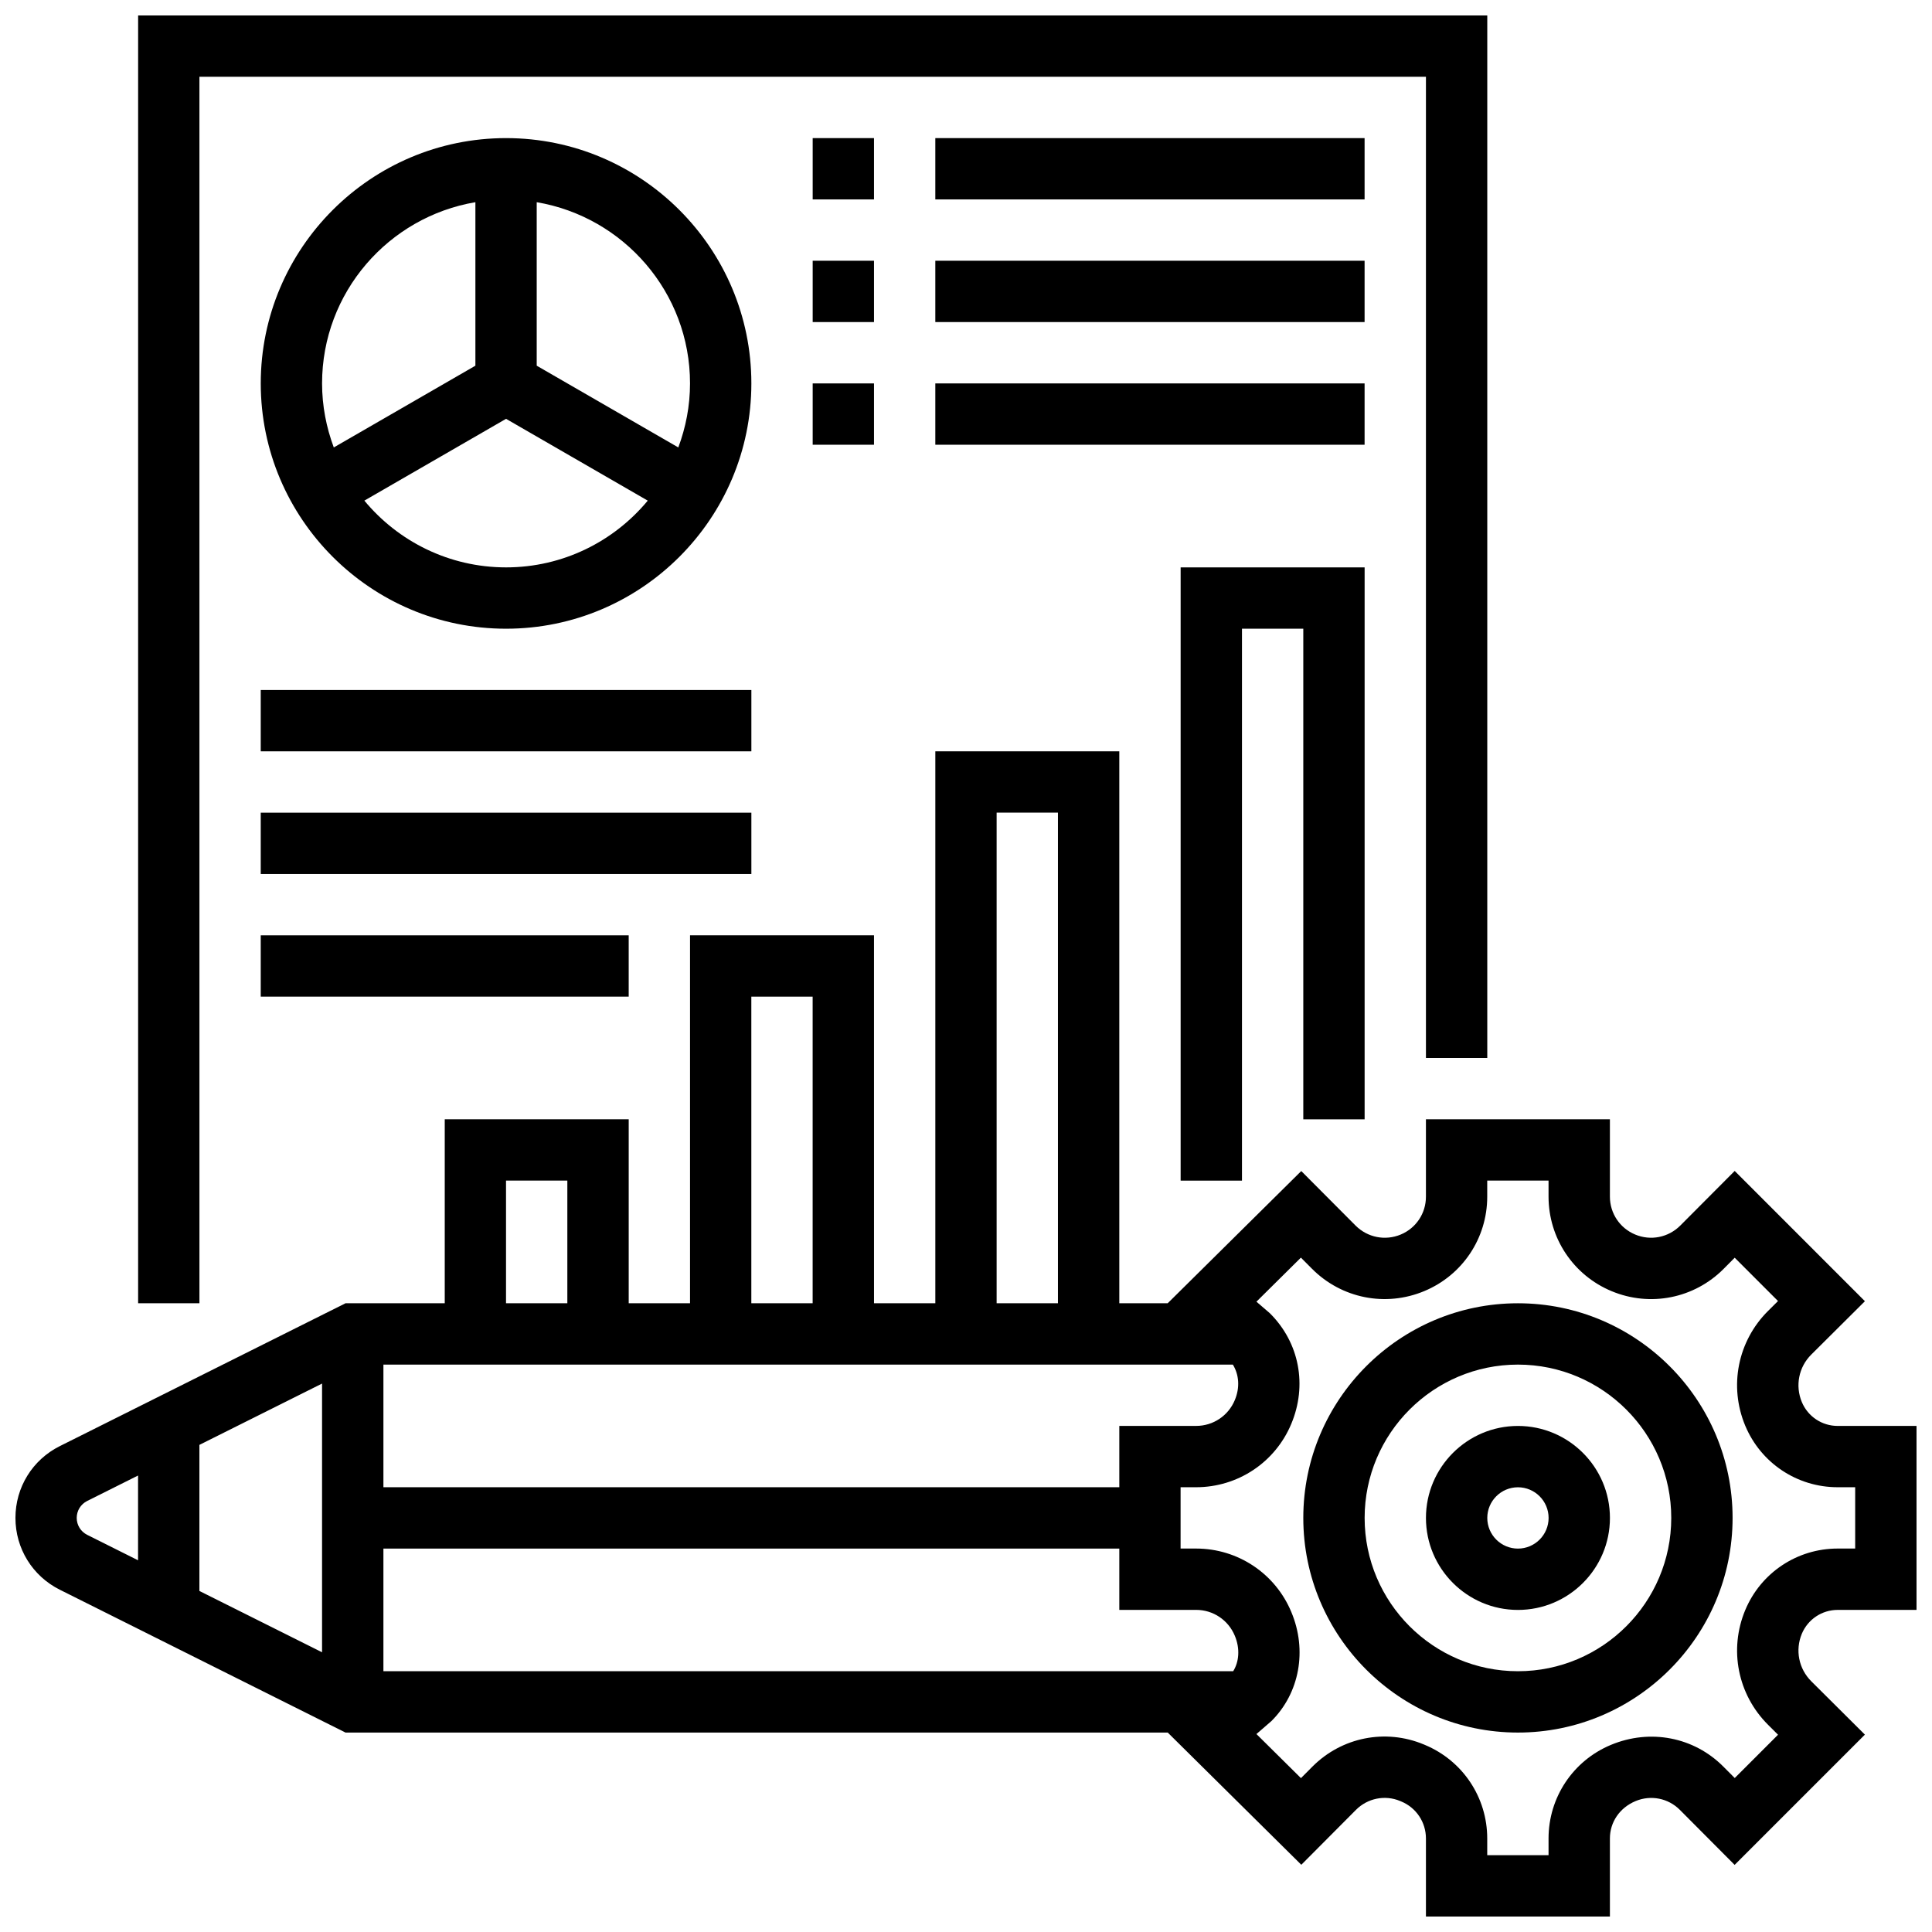
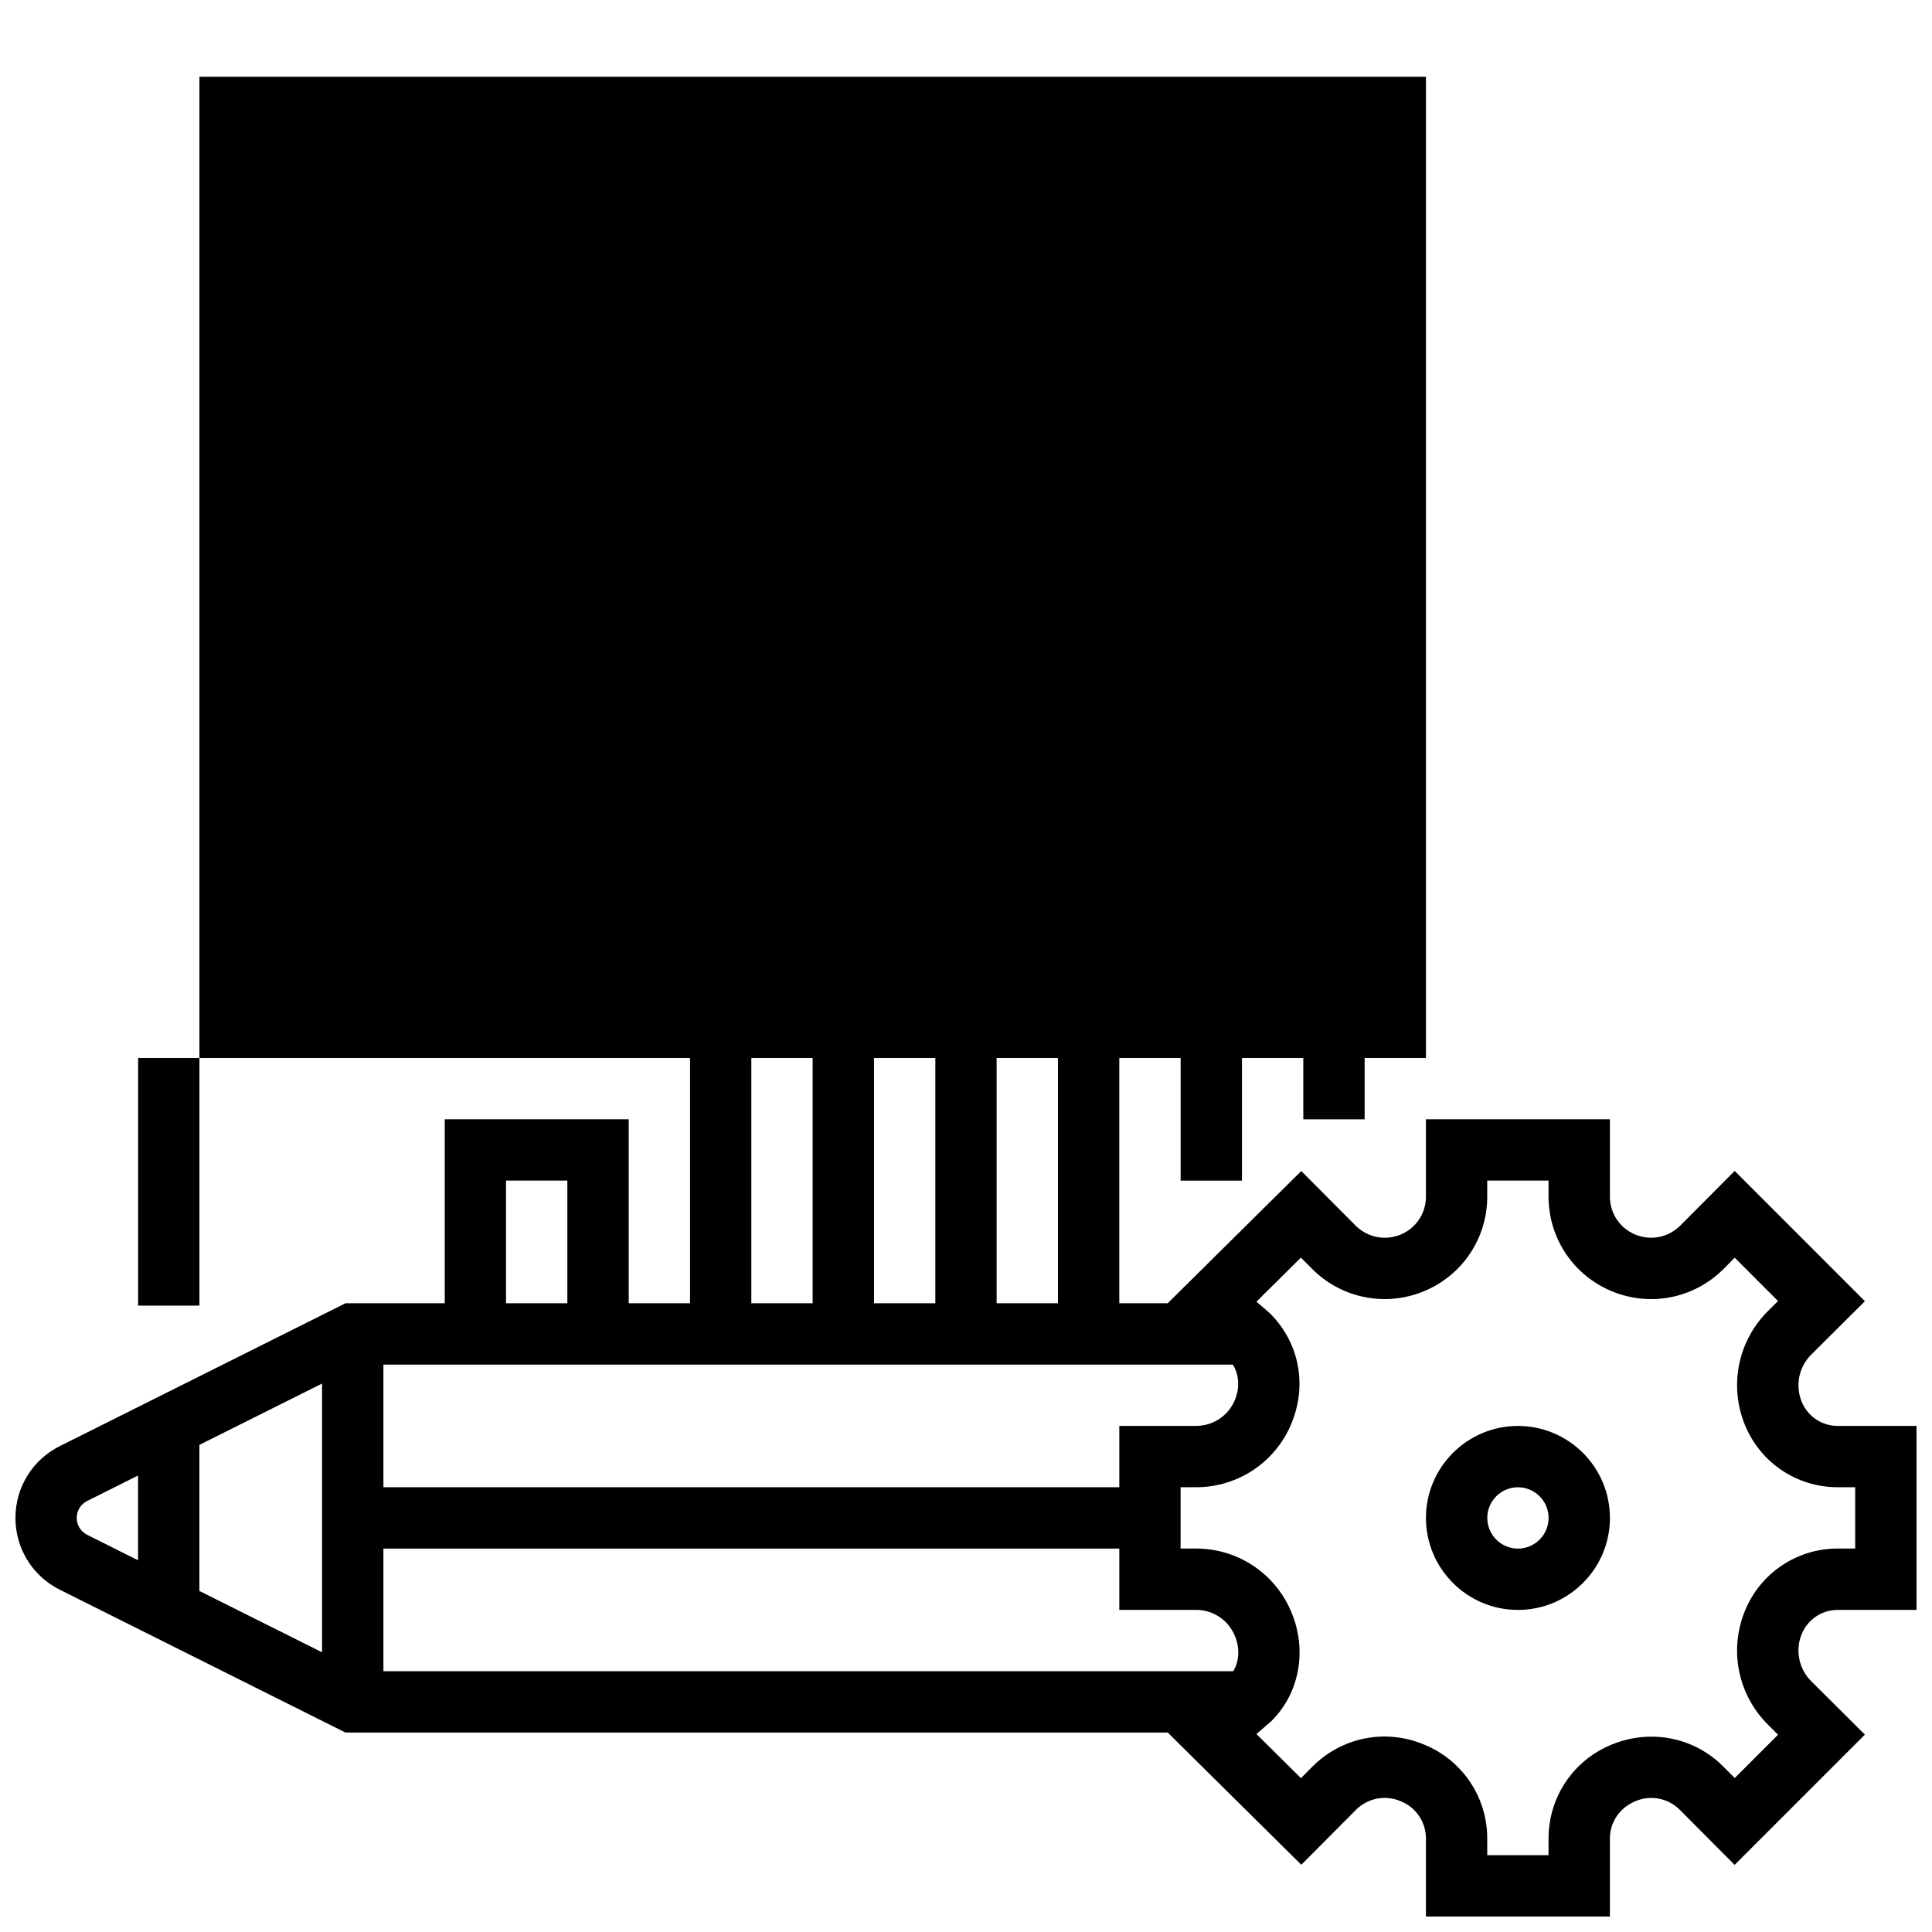
<svg xmlns="http://www.w3.org/2000/svg" width="800px" height="800px" version="1.1" viewBox="144 144 512 512">
  <defs>
    <clipPath id="b">
      <path d="m148.09 343h503.81v308.9h-503.81z" />
    </clipPath>
    <clipPath id="a">
      <path d="m180 148.09h359v341.91h-359z" />
    </clipPath>
  </defs>
  <path d="m546.27 521.89c-13.441 0-24.379 10.938-24.379 24.379s10.938 24.379 24.379 24.379 24.379-10.938 24.379-24.379-10.938-24.379-24.379-24.379zm0 32.504c-4.484 0-8.125-3.648-8.125-8.125s3.641-8.125 8.125-8.125 8.125 3.648 8.125 8.125-3.641 8.125-8.125 8.125z" />
-   <path d="m546.27 489.38c-31.359 0-56.883 25.516-56.883 56.883s25.523 56.883 56.883 56.883 56.883-25.516 56.883-56.883-25.523-56.883-56.883-56.883zm0 97.512c-22.402 0-40.629-18.227-40.629-40.629s18.227-40.629 40.629-40.629 40.629 18.227 40.629 40.629-18.227 40.629-40.629 40.629z" />
  <g clip-path="url(#b)">
    <path d="m631 570.64h20.898v-48.754h-20.898c-4.16 0-7.891-2.488-9.492-6.32-1.812-4.34-0.828-9.289 2.504-12.594l14.211-14.141-34.512-34.52-14.422 14.48c-3.152 3.152-7.832 4.094-11.945 2.371-4.078-1.691-6.703-5.633-6.703-10.047v-20.492h-48.754v20.527c0 4.394-2.617 8.32-6.672 10.012-4.129 1.723-8.816 0.789-11.984-2.383l-14.383-14.441-35.402 35.039h-12.82v-146.27h-48.754v146.27h-16.25l-0.004-97.512h-48.754v97.512h-16.25v-48.754h-48.754v48.754h-26.297l-75.703 37.852c-7.258 3.625-11.77 10.922-11.77 19.031s4.512 15.406 11.758 19.031l75.711 37.852h217.9l35.398 35.039 14.488-14.555c3.086-3.098 7.711-4.016 11.684-2.348l0.348 0.145c3.957 1.652 6.508 5.496 6.508 9.785v20.688h48.754v-20.688c0-4.289 2.551-8.133 6.824-9.914 4.047-1.676 8.637-0.754 11.711 2.332l14.52 14.586 34.52-34.52-14.203-14.133c-3.332-3.316-4.316-8.266-2.512-12.594 1.613-3.844 5.344-6.328 9.504-6.328zm-159.77-55.582c-1.73 4.144-5.746 6.824-10.238 6.824h-20.363v16.25l-195.02 0.004v-32.504h225.11c1.641 2.664 1.918 6.078 0.512 9.426zm-0.422 71.832h-225.2v-32.504h195.02v16.25h20.363c4.492 0 8.508 2.68 10.246 6.852 1.445 3.438 1.113 6.941-0.43 9.402zm-241.46-5.019-32.504-16.25v-38.711l32.504-16.25zm178.77-222.51h16.25v130.02h-16.25zm-65.008 48.758h16.25v81.258h-16.25zm-65.008 48.754h16.25v32.504h-16.25zm-113.77 89.387c0-1.918 1.066-3.633 2.777-4.492l13.477-6.738v22.461l-13.473-6.738c-1.715-0.859-2.781-2.574-2.781-4.492zm448.21 54.816 2.656 2.648-11.473 11.473-3.039-3.047c-7.762-7.793-19.348-10.086-29.789-5.731-10.031 4.191-16.516 13.918-16.516 24.789v4.438h-16.25v-4.438c0-10.871-6.484-20.598-16.512-24.785l-0.309-0.129c-10.148-4.234-21.711-1.926-29.488 5.859l-3.055 3.07-11.801-11.684 3.973-3.438c7.469-7.426 9.531-18.777 5.273-28.902-4.25-10.207-14.164-16.816-25.23-16.816h-4.113v-16.25h4.113c11.066 0 20.98-6.606 25.223-16.797 4.258-10.148 2.203-21.5-5.695-29.328l-3.543-3.047 11.789-11.676 2.941 2.957c7.84 7.867 19.504 10.191 29.75 5.914 10.133-4.215 16.684-14.039 16.684-25.008v-4.277h16.25v4.242c0 10.996 6.559 20.828 16.691 25.051 10.223 4.266 21.891 1.957 29.715-5.906l2.926-2.949 11.48 11.48-2.664 2.648c-8.02 7.996-10.387 19.918-6.031 30.375 4.148 9.918 13.754 16.32 24.496 16.32h4.648v16.25h-4.648c-10.734 0-20.348 6.402-24.492 16.316-4.356 10.453-1.992 22.371 6.039 30.375z" />
  </g>
  <path d="m278.11 180.6c-35.844 0-65.008 29.164-65.008 65.008s29.164 65.008 65.008 65.008 65.008-29.164 65.008-65.008-29.164-65.008-65.008-65.008zm48.754 65.008c0 5.973-1.129 11.676-3.106 16.969l-37.523-21.664v-43.328c23.023 3.891 40.629 23.914 40.629 48.023zm-56.879-48.023v43.328l-37.527 21.664c-1.973-5.293-3.106-10.996-3.106-16.969 0-24.109 17.609-44.133 40.633-48.023zm8.125 96.777c-15.09 0-28.594-6.891-37.551-17.691l37.551-21.676 37.551 21.68c-8.957 10.797-22.461 17.688-37.551 17.688z" />
  <g clip-path="url(#a)">
-     <path d="m196.85 164.34h325.04v260.03h16.254v-276.28h-357.54v341.29h16.25z" />
+     <path d="m196.85 164.34h325.04v260.03h16.254h-357.54v341.29h16.25z" />
  </g>
  <path d="m359.37 180.6h16.25v16.25h-16.25z" />
-   <path d="m391.87 180.6h113.76v16.25h-113.76z" />
  <path d="m359.37 213.1h16.25v16.25h-16.25z" />
  <path d="m391.87 213.1h113.76v16.25h-113.76z" />
-   <path d="m359.37 245.61h16.25v16.25h-16.25z" />
  <path d="m391.87 245.61h113.76v16.25h-113.76z" />
  <path d="m505.64 440.63v-146.27h-48.758v162.52h16.254v-146.27h16.25v130.02z" />
-   <path d="m213.1 326.86h130.02v16.25h-130.02z" />
  <path d="m213.1 359.37h130.02v16.25h-130.02z" />
-   <path d="m213.1 391.87h97.512v16.25h-97.512z" />
</svg>